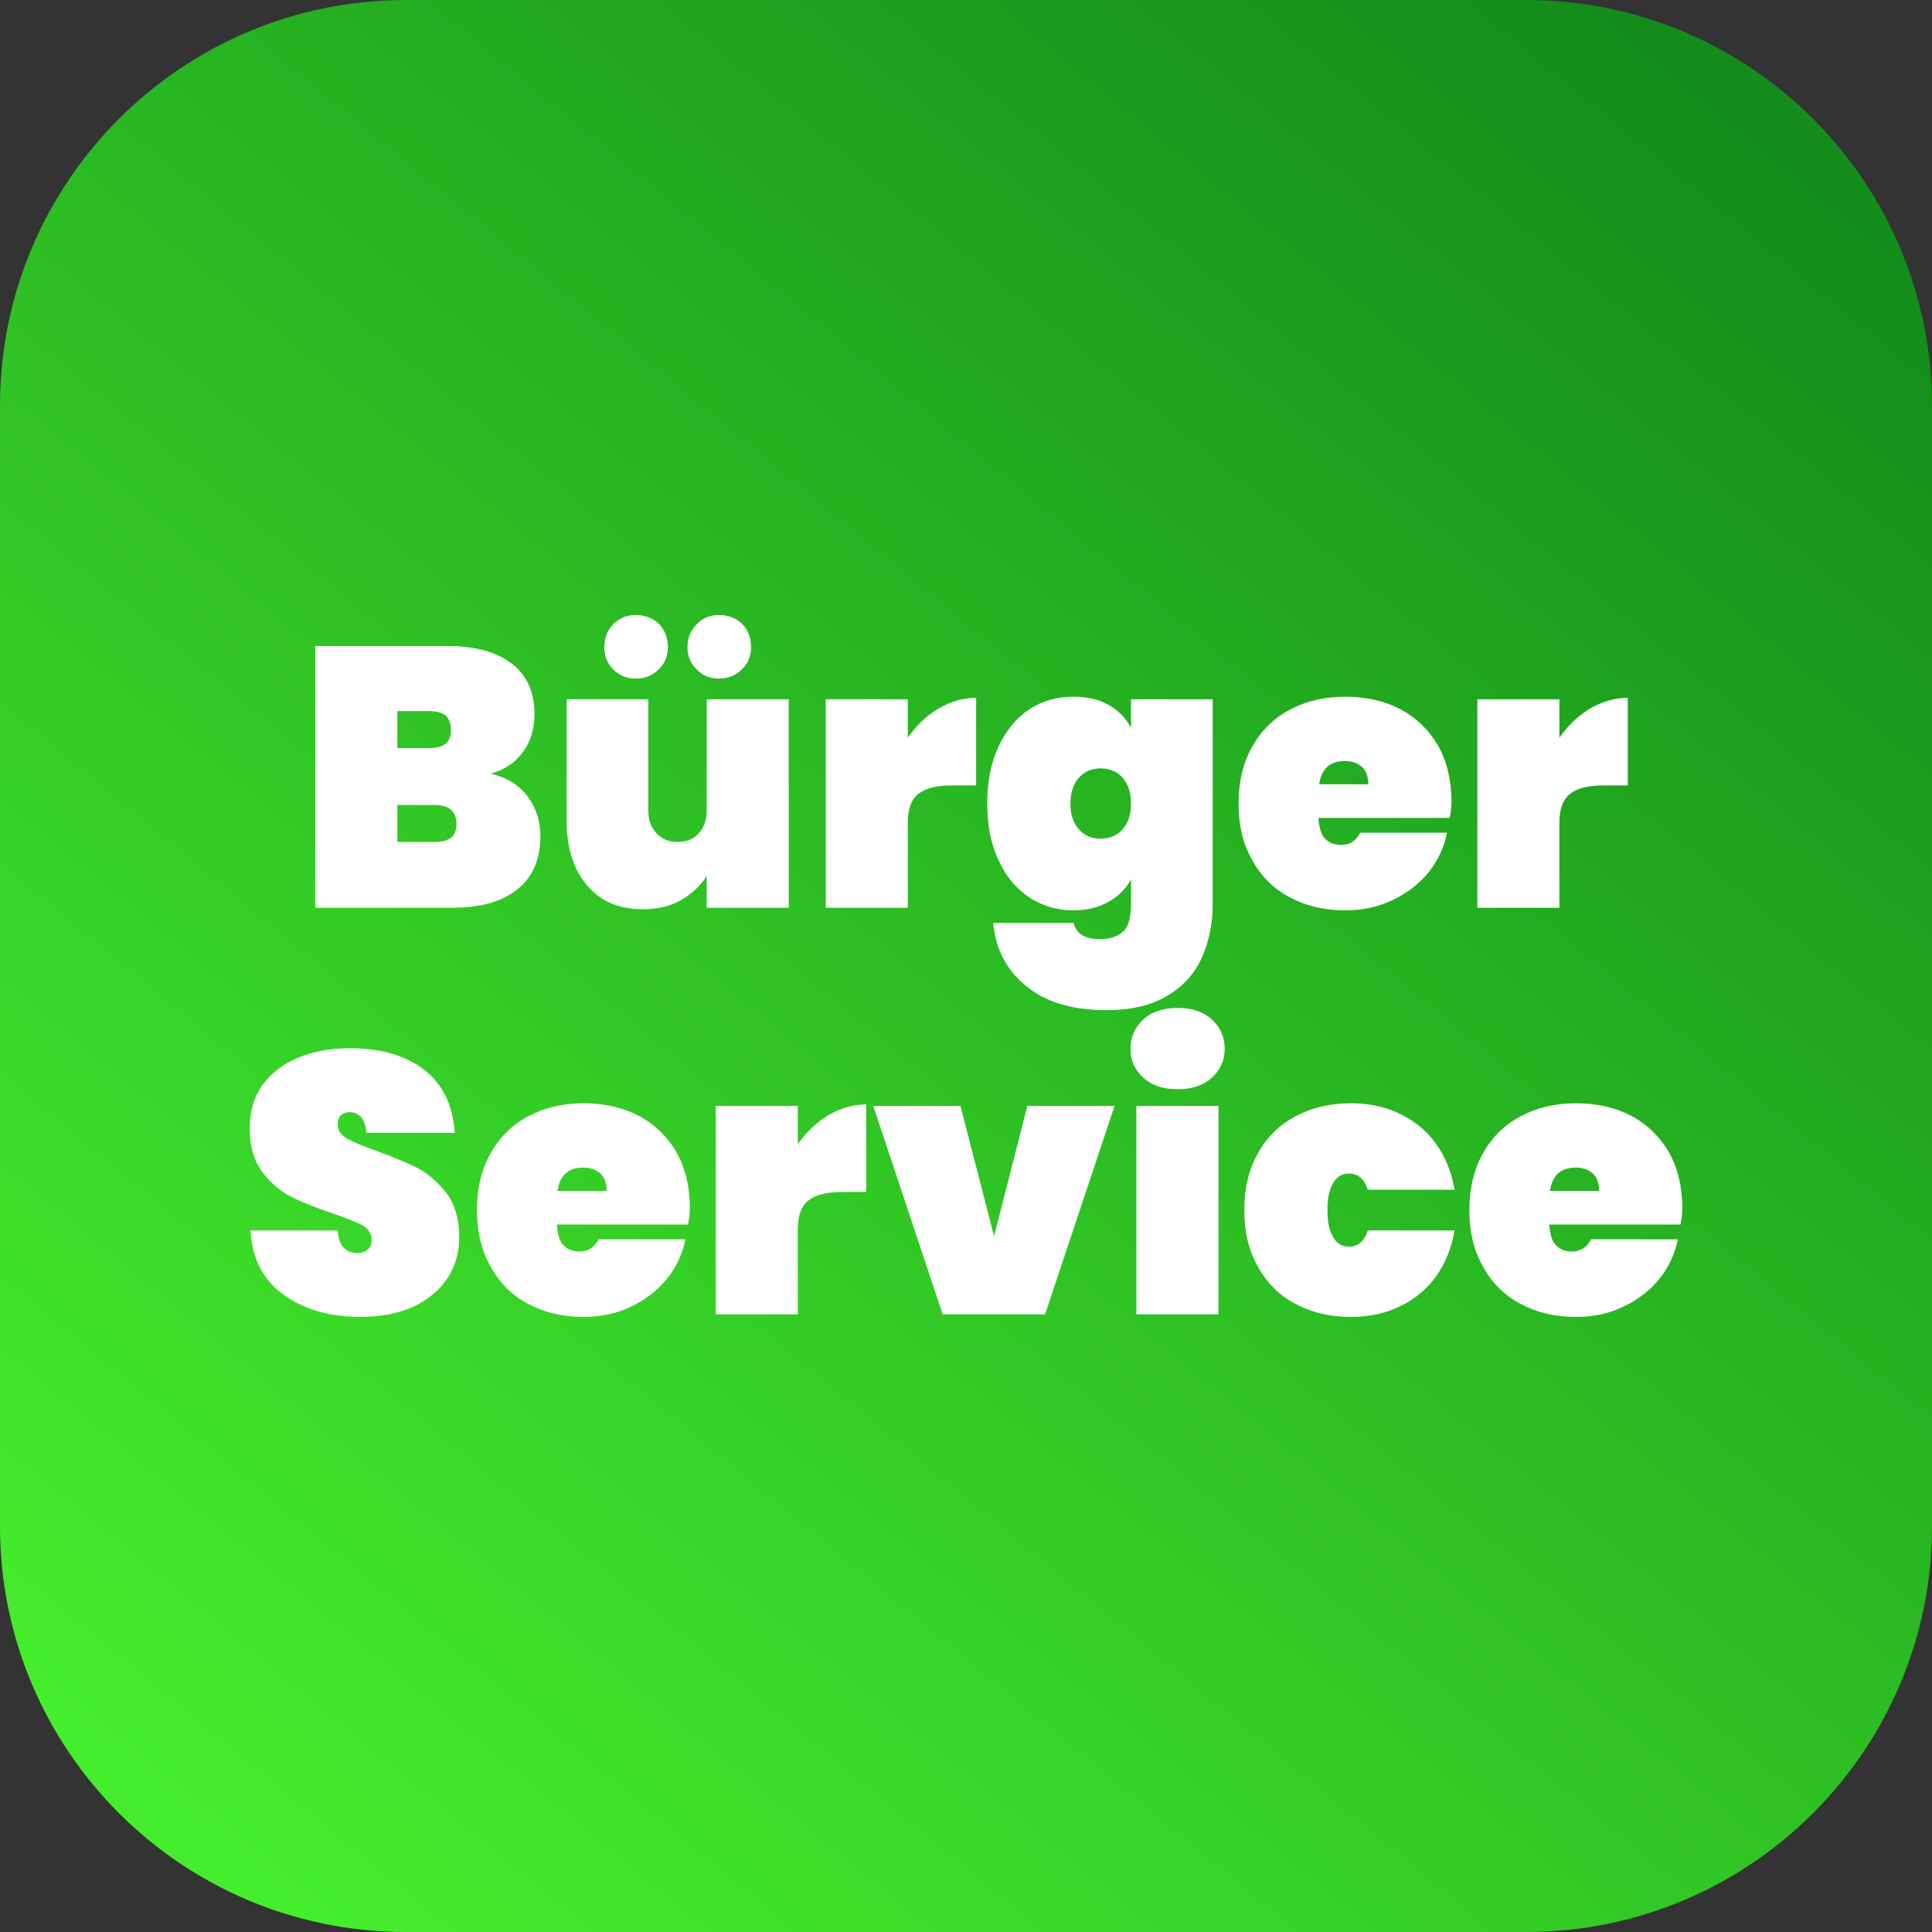
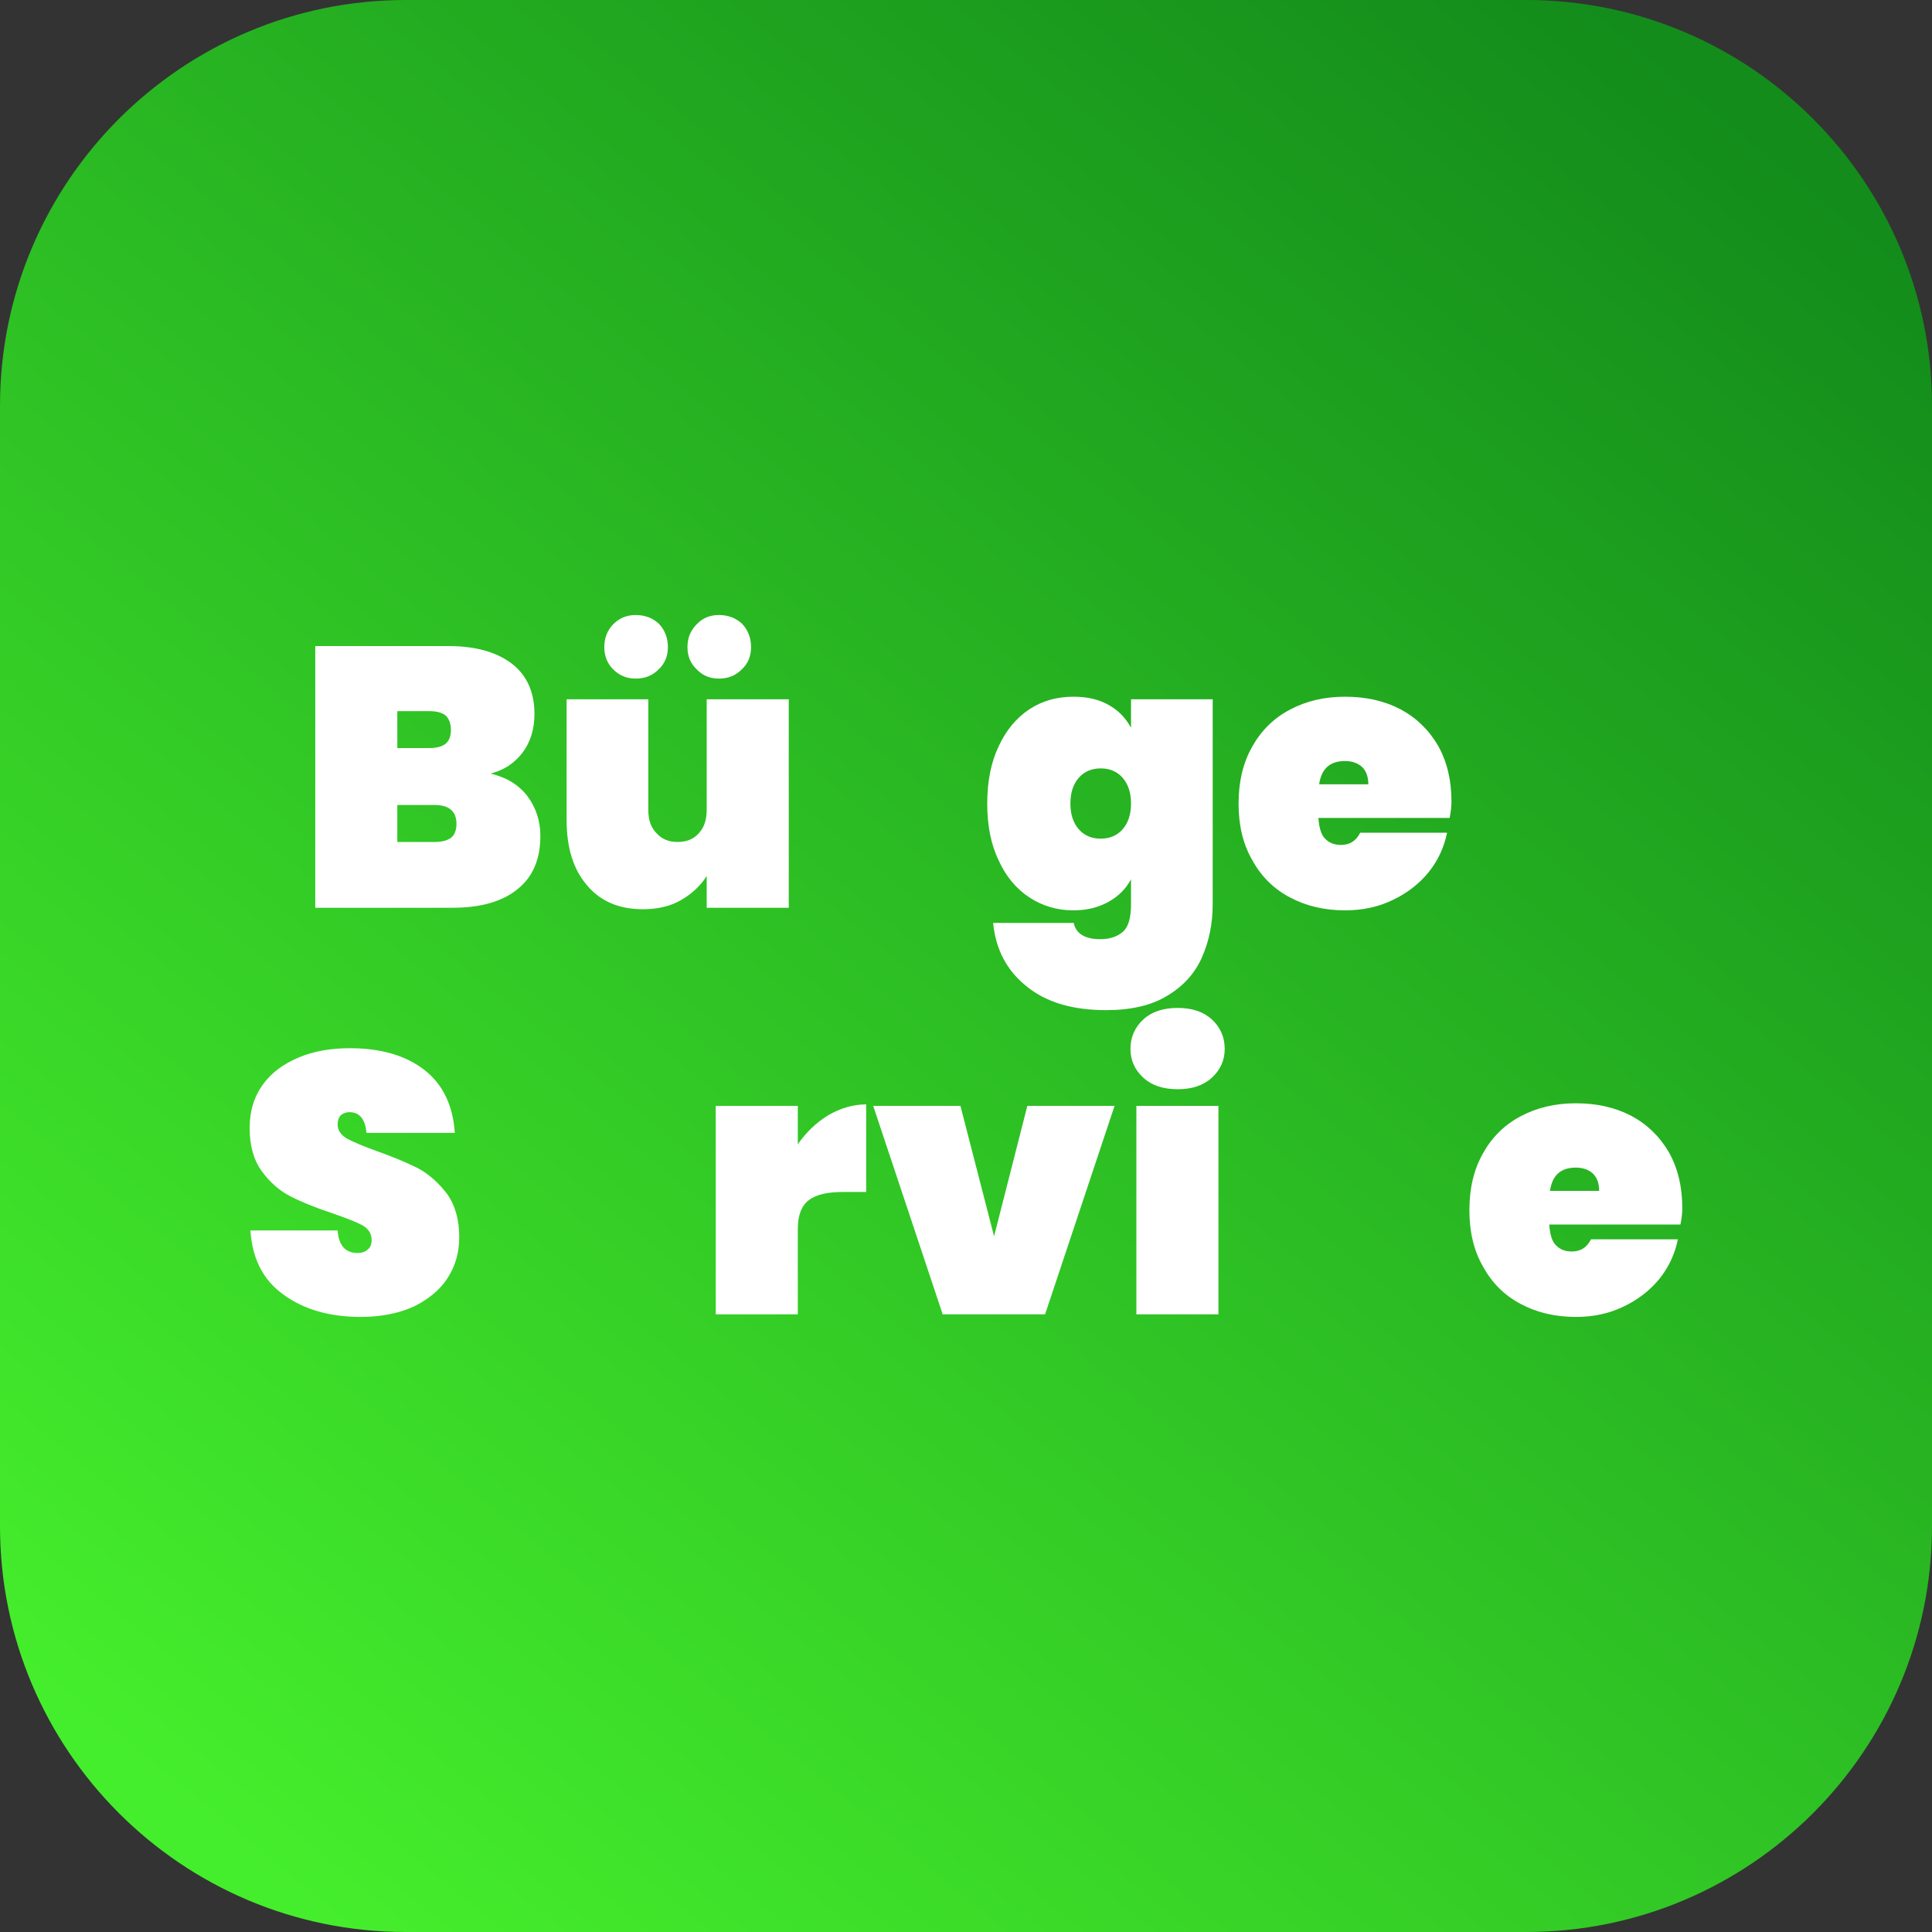
<svg xmlns="http://www.w3.org/2000/svg" width="100%" height="100%" viewBox="0 0 200 200" version="1.1" xml:space="preserve" style="fill-rule:evenodd;clip-rule:evenodd;stroke-linejoin:round;stroke-miterlimit:2;">
  <rect x="0" y="0" width="200" height="200" fill="#333333" stroke="none" />
  <g>
    <path d="M200,42C200,18.82 181.18,0 158,0L42,0C18.82,0 0,18.82 0,42L0,158C0,181.18 18.82,200 42,200L158,200C181.18,200 200,181.18 200,158L200,42Z" style="fill:url(#_Linear1);" />
    <g transform="matrix(0.843,0,0,0.843,-5.008,-6.265)">
      <g transform="matrix(45.389,0,0,45.389,42.386,118.904)">
        <path d="M0.524,-0.363C0.567,-0.353 0.6,-0.333 0.624,-0.302C0.647,-0.271 0.659,-0.235 0.659,-0.194C0.659,-0.132 0.639,-0.084 0.598,-0.051C0.557,-0.017 0.498,-0 0.421,-0L0.05,-0L0.05,-0.708L0.411,-0.708C0.483,-0.708 0.54,-0.692 0.581,-0.661C0.622,-0.63 0.643,-0.584 0.643,-0.524C0.643,-0.483 0.632,-0.448 0.611,-0.42C0.589,-0.391 0.56,-0.372 0.524,-0.363ZM0.272,-0.432L0.358,-0.432C0.378,-0.432 0.393,-0.436 0.403,-0.444C0.412,-0.452 0.417,-0.464 0.417,-0.481C0.417,-0.498 0.412,-0.511 0.403,-0.52C0.393,-0.528 0.378,-0.532 0.358,-0.532L0.272,-0.532L0.272,-0.432ZM0.373,-0.178C0.393,-0.178 0.408,-0.182 0.418,-0.19C0.427,-0.197 0.432,-0.21 0.432,-0.227C0.432,-0.261 0.412,-0.278 0.373,-0.278L0.272,-0.278L0.272,-0.178L0.373,-0.178Z" style="fill:white;fill-rule:nonzero;" />
      </g>
      <g transform="matrix(45.389,0,0,45.389,73.432,118.904)">
        <path d="M0.647,-0.564L0.647,-0L0.425,-0L0.425,-0.086C0.408,-0.059 0.385,-0.038 0.356,-0.021C0.327,-0.004 0.292,0.004 0.252,0.004C0.187,0.004 0.137,-0.018 0.101,-0.061C0.064,-0.104 0.046,-0.163 0.046,-0.237L0.046,-0.564L0.267,-0.564L0.267,-0.265C0.267,-0.238 0.274,-0.217 0.289,-0.202C0.303,-0.186 0.322,-0.178 0.346,-0.178C0.371,-0.178 0.39,-0.186 0.404,-0.202C0.418,-0.217 0.425,-0.238 0.425,-0.265L0.425,-0.564L0.647,-0.564ZM0.148,-0.705C0.148,-0.73 0.156,-0.75 0.172,-0.767C0.189,-0.784 0.209,-0.792 0.233,-0.792C0.258,-0.792 0.279,-0.784 0.296,-0.768C0.312,-0.751 0.32,-0.73 0.32,-0.705C0.32,-0.681 0.312,-0.661 0.295,-0.645C0.278,-0.628 0.258,-0.62 0.233,-0.62C0.209,-0.62 0.189,-0.628 0.172,-0.645C0.156,-0.661 0.148,-0.681 0.148,-0.705ZM0.373,-0.705C0.373,-0.73 0.381,-0.75 0.398,-0.767C0.414,-0.784 0.434,-0.792 0.458,-0.792C0.483,-0.792 0.504,-0.784 0.521,-0.768C0.537,-0.751 0.545,-0.73 0.545,-0.705C0.545,-0.681 0.537,-0.661 0.52,-0.645C0.503,-0.628 0.483,-0.62 0.458,-0.62C0.434,-0.62 0.414,-0.628 0.398,-0.645C0.381,-0.661 0.373,-0.681 0.373,-0.705Z" style="fill:white;fill-rule:nonzero;" />
      </g>
      <g transform="matrix(45.389,0,0,45.389,105.068,118.904)">
-         <path d="M0.272,-0.46C0.295,-0.493 0.322,-0.519 0.355,-0.539C0.388,-0.558 0.422,-0.568 0.457,-0.568L0.457,-0.331L0.394,-0.331C0.352,-0.331 0.321,-0.324 0.302,-0.309C0.282,-0.294 0.272,-0.268 0.272,-0.231L0.272,-0L0.05,-0L0.05,-0.564L0.272,-0.564L0.272,-0.46Z" style="fill:white;fill-rule:nonzero;" />
-       </g>
+         </g>
      <g transform="matrix(45.389,0,0,45.389,126.264,118.904)">
        <path d="M0.253,-0.571C0.29,-0.571 0.321,-0.564 0.348,-0.549C0.375,-0.534 0.395,-0.513 0.409,-0.487L0.409,-0.564L0.63,-0.564L0.63,-0.01C0.63,0.043 0.62,0.091 0.601,0.134C0.582,0.177 0.551,0.212 0.507,0.238C0.465,0.264 0.409,0.277 0.342,0.277C0.251,0.277 0.18,0.256 0.127,0.213C0.074,0.171 0.043,0.114 0.036,0.041L0.254,0.041C0.26,0.07 0.284,0.085 0.326,0.085C0.352,0.085 0.372,0.078 0.387,0.065C0.402,0.052 0.409,0.027 0.409,-0.01L0.409,-0.077C0.395,-0.051 0.375,-0.031 0.348,-0.016C0.321,-0.001 0.29,0.007 0.253,0.007C0.209,0.007 0.169,-0.005 0.134,-0.028C0.099,-0.051 0.071,-0.084 0.051,-0.128C0.03,-0.171 0.02,-0.223 0.02,-0.282C0.02,-0.341 0.03,-0.393 0.051,-0.437C0.071,-0.48 0.099,-0.514 0.134,-0.537C0.169,-0.56 0.209,-0.571 0.253,-0.571ZM0.327,-0.377C0.303,-0.377 0.283,-0.369 0.268,-0.352C0.253,-0.335 0.245,-0.312 0.245,-0.282C0.245,-0.252 0.253,-0.229 0.268,-0.212C0.283,-0.195 0.303,-0.187 0.327,-0.187C0.351,-0.187 0.371,-0.195 0.386,-0.212C0.401,-0.229 0.409,-0.252 0.409,-0.282C0.409,-0.312 0.401,-0.335 0.386,-0.352C0.371,-0.369 0.351,-0.377 0.327,-0.377Z" style="fill:white;fill-rule:nonzero;" />
      </g>
      <g transform="matrix(45.389,0,0,45.389,157.129,118.904)">
        <path d="M0.596,-0.287C0.596,-0.273 0.594,-0.258 0.591,-0.243L0.236,-0.243C0.238,-0.215 0.244,-0.196 0.255,-0.186C0.266,-0.175 0.28,-0.17 0.297,-0.17C0.321,-0.17 0.338,-0.181 0.349,-0.203L0.584,-0.203C0.576,-0.163 0.559,-0.127 0.534,-0.096C0.508,-0.064 0.475,-0.039 0.437,-0.021C0.398,-0.002 0.355,0.007 0.308,0.007C0.252,0.007 0.202,-0.005 0.159,-0.028C0.115,-0.051 0.081,-0.085 0.057,-0.129C0.032,-0.172 0.02,-0.223 0.02,-0.282C0.02,-0.341 0.032,-0.392 0.057,-0.436C0.081,-0.479 0.115,-0.513 0.159,-0.536C0.202,-0.559 0.252,-0.571 0.308,-0.571C0.364,-0.571 0.414,-0.56 0.458,-0.537C0.501,-0.514 0.535,-0.481 0.56,-0.438C0.584,-0.395 0.596,-0.345 0.596,-0.287ZM0.371,-0.334C0.371,-0.355 0.365,-0.371 0.353,-0.382C0.341,-0.392 0.326,-0.397 0.308,-0.397C0.267,-0.397 0.244,-0.376 0.238,-0.334L0.371,-0.334Z" style="fill:white;fill-rule:nonzero;" />
      </g>
      <g transform="matrix(45.389,0,0,45.389,185.088,118.904)">
-         <path d="M0.272,-0.46C0.295,-0.493 0.322,-0.519 0.355,-0.539C0.388,-0.558 0.422,-0.568 0.457,-0.568L0.457,-0.331L0.394,-0.331C0.352,-0.331 0.321,-0.324 0.302,-0.309C0.282,-0.294 0.272,-0.268 0.272,-0.231L0.272,-0L0.05,-0L0.05,-0.564L0.272,-0.564L0.272,-0.46Z" style="fill:white;fill-rule:nonzero;" />
-       </g>
+         </g>
      <g transform="matrix(45.389,0,0,45.389,35.237,168.831)">
        <path d="M0.597,-0.209C0.597,-0.168 0.587,-0.132 0.566,-0.099C0.545,-0.066 0.514,-0.041 0.474,-0.021C0.434,-0.003 0.386,0.007 0.331,0.007C0.246,0.007 0.177,-0.013 0.122,-0.053C0.067,-0.092 0.037,-0.15 0.032,-0.227L0.268,-0.227C0.271,-0.186 0.289,-0.166 0.322,-0.166C0.333,-0.166 0.343,-0.169 0.349,-0.175C0.357,-0.181 0.36,-0.19 0.36,-0.201C0.36,-0.218 0.352,-0.231 0.335,-0.241C0.318,-0.25 0.29,-0.261 0.252,-0.274C0.207,-0.289 0.17,-0.304 0.141,-0.319C0.111,-0.334 0.085,-0.357 0.063,-0.387C0.041,-0.417 0.03,-0.456 0.03,-0.504C0.03,-0.55 0.042,-0.589 0.066,-0.622C0.089,-0.654 0.122,-0.678 0.163,-0.695C0.203,-0.712 0.25,-0.72 0.301,-0.72C0.386,-0.72 0.453,-0.7 0.503,-0.661C0.553,-0.622 0.58,-0.565 0.585,-0.491L0.346,-0.491C0.343,-0.528 0.327,-0.547 0.3,-0.547C0.291,-0.547 0.283,-0.544 0.277,-0.539C0.271,-0.533 0.268,-0.524 0.268,-0.513C0.268,-0.498 0.277,-0.485 0.294,-0.475C0.311,-0.466 0.337,-0.455 0.373,-0.442C0.418,-0.426 0.456,-0.41 0.486,-0.395C0.515,-0.379 0.541,-0.356 0.564,-0.326C0.586,-0.295 0.597,-0.256 0.597,-0.209Z" style="fill:white;fill-rule:nonzero;" />
      </g>
      <g transform="matrix(45.389,0,0,45.389,63.605,168.831)">
-         <path d="M0.596,-0.287C0.596,-0.273 0.594,-0.258 0.591,-0.243L0.236,-0.243C0.238,-0.215 0.244,-0.196 0.255,-0.186C0.266,-0.175 0.28,-0.17 0.297,-0.17C0.321,-0.17 0.338,-0.181 0.349,-0.203L0.584,-0.203C0.576,-0.163 0.559,-0.127 0.534,-0.096C0.508,-0.064 0.475,-0.039 0.437,-0.021C0.398,-0.002 0.355,0.007 0.308,0.007C0.252,0.007 0.202,-0.005 0.159,-0.028C0.115,-0.051 0.081,-0.085 0.057,-0.129C0.032,-0.172 0.02,-0.223 0.02,-0.282C0.02,-0.341 0.032,-0.392 0.057,-0.436C0.081,-0.479 0.115,-0.513 0.159,-0.536C0.202,-0.559 0.252,-0.571 0.308,-0.571C0.364,-0.571 0.414,-0.56 0.458,-0.537C0.501,-0.514 0.535,-0.481 0.56,-0.438C0.584,-0.395 0.596,-0.345 0.596,-0.287ZM0.371,-0.334C0.371,-0.355 0.365,-0.371 0.353,-0.382C0.341,-0.392 0.326,-0.397 0.308,-0.397C0.267,-0.397 0.244,-0.376 0.238,-0.334L0.371,-0.334Z" style="fill:white;fill-rule:nonzero;" />
-       </g>
+         </g>
      <g transform="matrix(45.389,0,0,45.389,91.564,168.831)">
        <path d="M0.272,-0.46C0.295,-0.493 0.322,-0.519 0.355,-0.539C0.388,-0.558 0.422,-0.568 0.457,-0.568L0.457,-0.331L0.394,-0.331C0.352,-0.331 0.321,-0.324 0.302,-0.309C0.282,-0.294 0.272,-0.268 0.272,-0.231L0.272,-0L0.05,-0L0.05,-0.564L0.272,-0.564L0.272,-0.46Z" style="fill:white;fill-rule:nonzero;" />
      </g>
      <g transform="matrix(45.389,0,0,45.389,112.761,168.831)">
        <path d="M0.336,-0.211L0.426,-0.564L0.662,-0.564L0.474,-0L0.197,-0L0.009,-0.564L0.245,-0.564L0.336,-0.211Z" style="fill:white;fill-rule:nonzero;" />
      </g>
      <g transform="matrix(45.389,0,0,45.389,143.217,168.831)">
        <path d="M0.034,-0.718C0.034,-0.75 0.046,-0.777 0.069,-0.798C0.092,-0.819 0.123,-0.829 0.162,-0.829C0.2,-0.829 0.231,-0.819 0.254,-0.798C0.277,-0.777 0.289,-0.75 0.289,-0.718C0.289,-0.687 0.277,-0.661 0.254,-0.64C0.231,-0.619 0.2,-0.609 0.162,-0.609C0.123,-0.609 0.092,-0.619 0.069,-0.64C0.046,-0.661 0.034,-0.687 0.034,-0.718ZM0.272,-0.564L0.272,-0L0.05,-0L0.05,-0.564L0.272,-0.564Z" style="fill:white;fill-rule:nonzero;" />
      </g>
      <g transform="matrix(45.389,0,0,45.389,157.832,168.831)">
-         <path d="M0.308,-0.571C0.381,-0.571 0.443,-0.55 0.494,-0.509C0.544,-0.468 0.576,-0.41 0.589,-0.337L0.354,-0.337C0.345,-0.366 0.328,-0.381 0.303,-0.381C0.285,-0.381 0.271,-0.373 0.261,-0.356C0.25,-0.339 0.245,-0.315 0.245,-0.282C0.245,-0.249 0.25,-0.225 0.261,-0.208C0.271,-0.191 0.285,-0.183 0.303,-0.183C0.328,-0.183 0.345,-0.198 0.354,-0.227L0.589,-0.227C0.576,-0.154 0.544,-0.096 0.494,-0.055C0.443,-0.014 0.381,0.007 0.308,0.007C0.252,0.007 0.202,-0.005 0.159,-0.028C0.115,-0.051 0.081,-0.085 0.057,-0.129C0.032,-0.172 0.02,-0.223 0.02,-0.282C0.02,-0.341 0.032,-0.392 0.057,-0.436C0.081,-0.479 0.115,-0.513 0.159,-0.536C0.202,-0.559 0.252,-0.571 0.308,-0.571Z" style="fill:white;fill-rule:nonzero;" />
-       </g>
+         </g>
      <g transform="matrix(45.389,0,0,45.389,185.474,168.831)">
        <path d="M0.596,-0.287C0.596,-0.273 0.594,-0.258 0.591,-0.243L0.236,-0.243C0.238,-0.215 0.244,-0.196 0.255,-0.186C0.266,-0.175 0.28,-0.17 0.297,-0.17C0.321,-0.17 0.338,-0.181 0.349,-0.203L0.584,-0.203C0.576,-0.163 0.559,-0.127 0.534,-0.096C0.508,-0.064 0.475,-0.039 0.437,-0.021C0.398,-0.002 0.355,0.007 0.308,0.007C0.252,0.007 0.202,-0.005 0.159,-0.028C0.115,-0.051 0.081,-0.085 0.057,-0.129C0.032,-0.172 0.02,-0.223 0.02,-0.282C0.02,-0.341 0.032,-0.392 0.057,-0.436C0.081,-0.479 0.115,-0.513 0.159,-0.536C0.202,-0.559 0.252,-0.571 0.308,-0.571C0.364,-0.571 0.414,-0.56 0.458,-0.537C0.501,-0.514 0.535,-0.481 0.56,-0.438C0.584,-0.395 0.596,-0.345 0.596,-0.287ZM0.371,-0.334C0.371,-0.355 0.365,-0.371 0.353,-0.382C0.341,-0.392 0.326,-0.397 0.308,-0.397C0.267,-0.397 0.244,-0.376 0.238,-0.334L0.371,-0.334Z" style="fill:white;fill-rule:nonzero;" />
      </g>
    </g>
  </g>
  <defs>
    <linearGradient id="_Linear1" x1="0" y1="0" x2="1" y2="0" gradientUnits="userSpaceOnUse" gradientTransform="matrix(145.41,-186.862,186.862,145.41,27.416,194.023)">
      <stop offset="0" style="stop-color:rgb(69,238,44);stop-opacity:1" />
      <stop offset="1" style="stop-color:rgb(19,140,27);stop-opacity:1" />
    </linearGradient>
  </defs>
</svg>